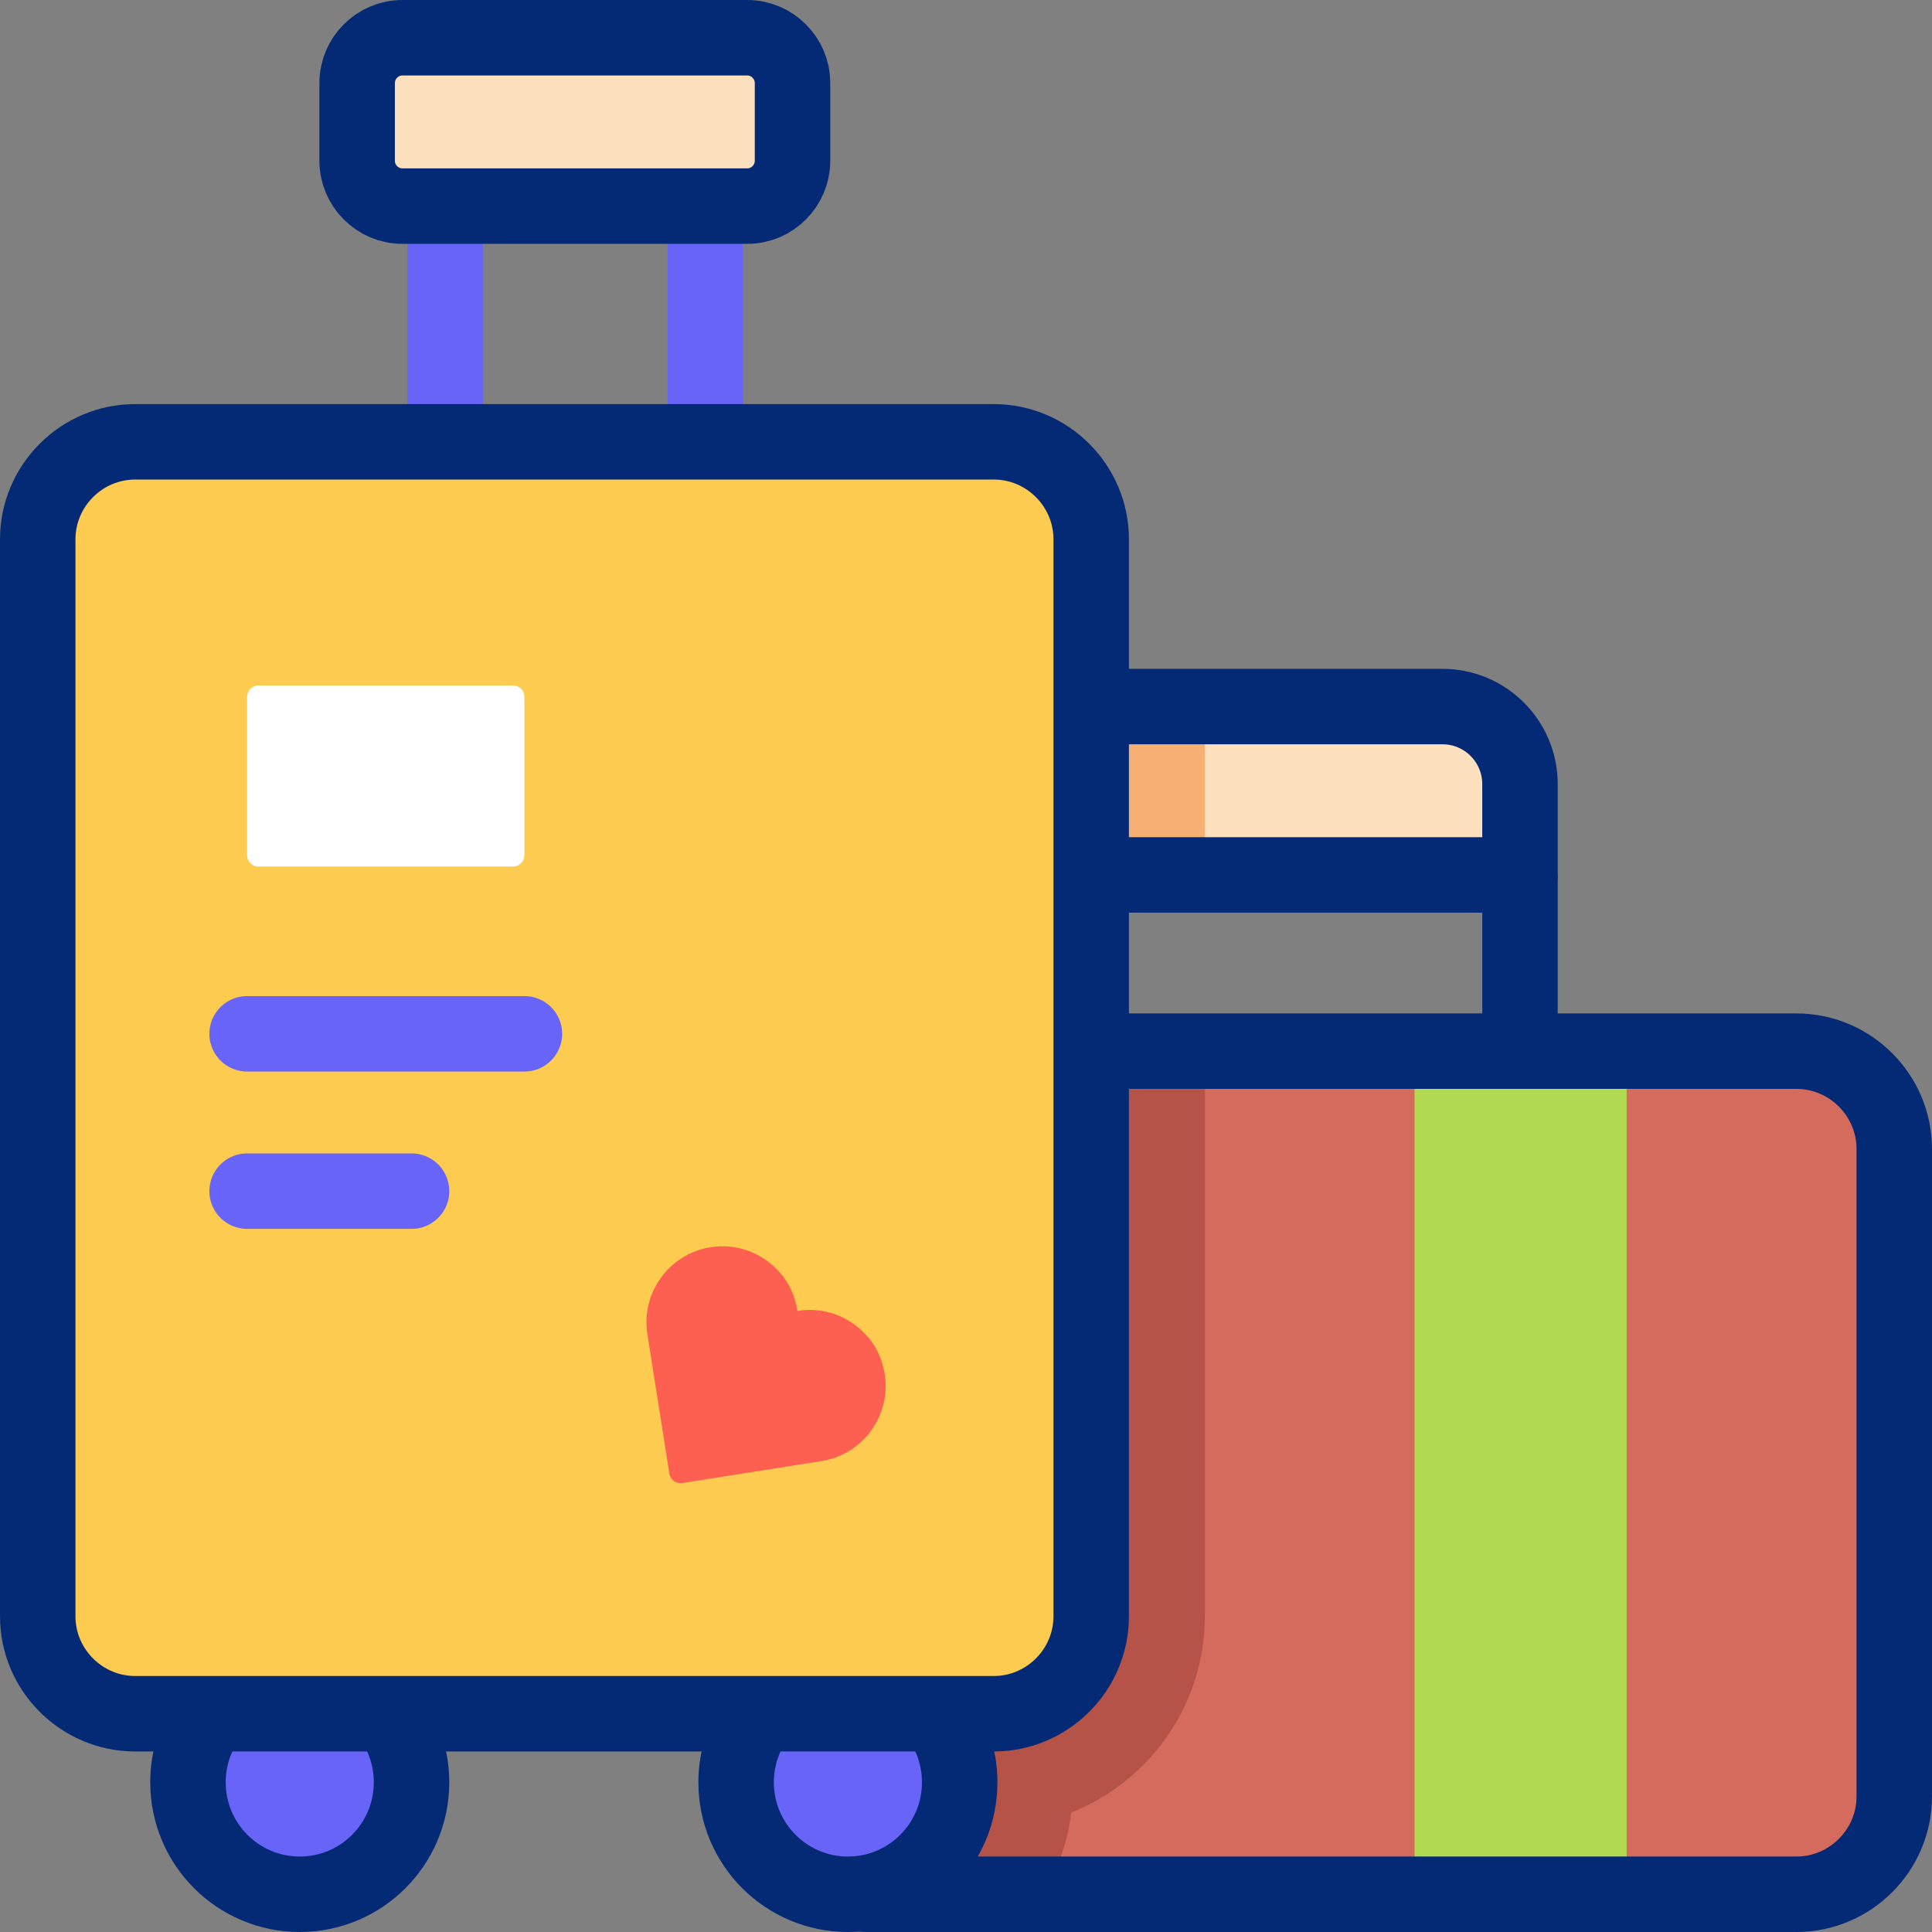
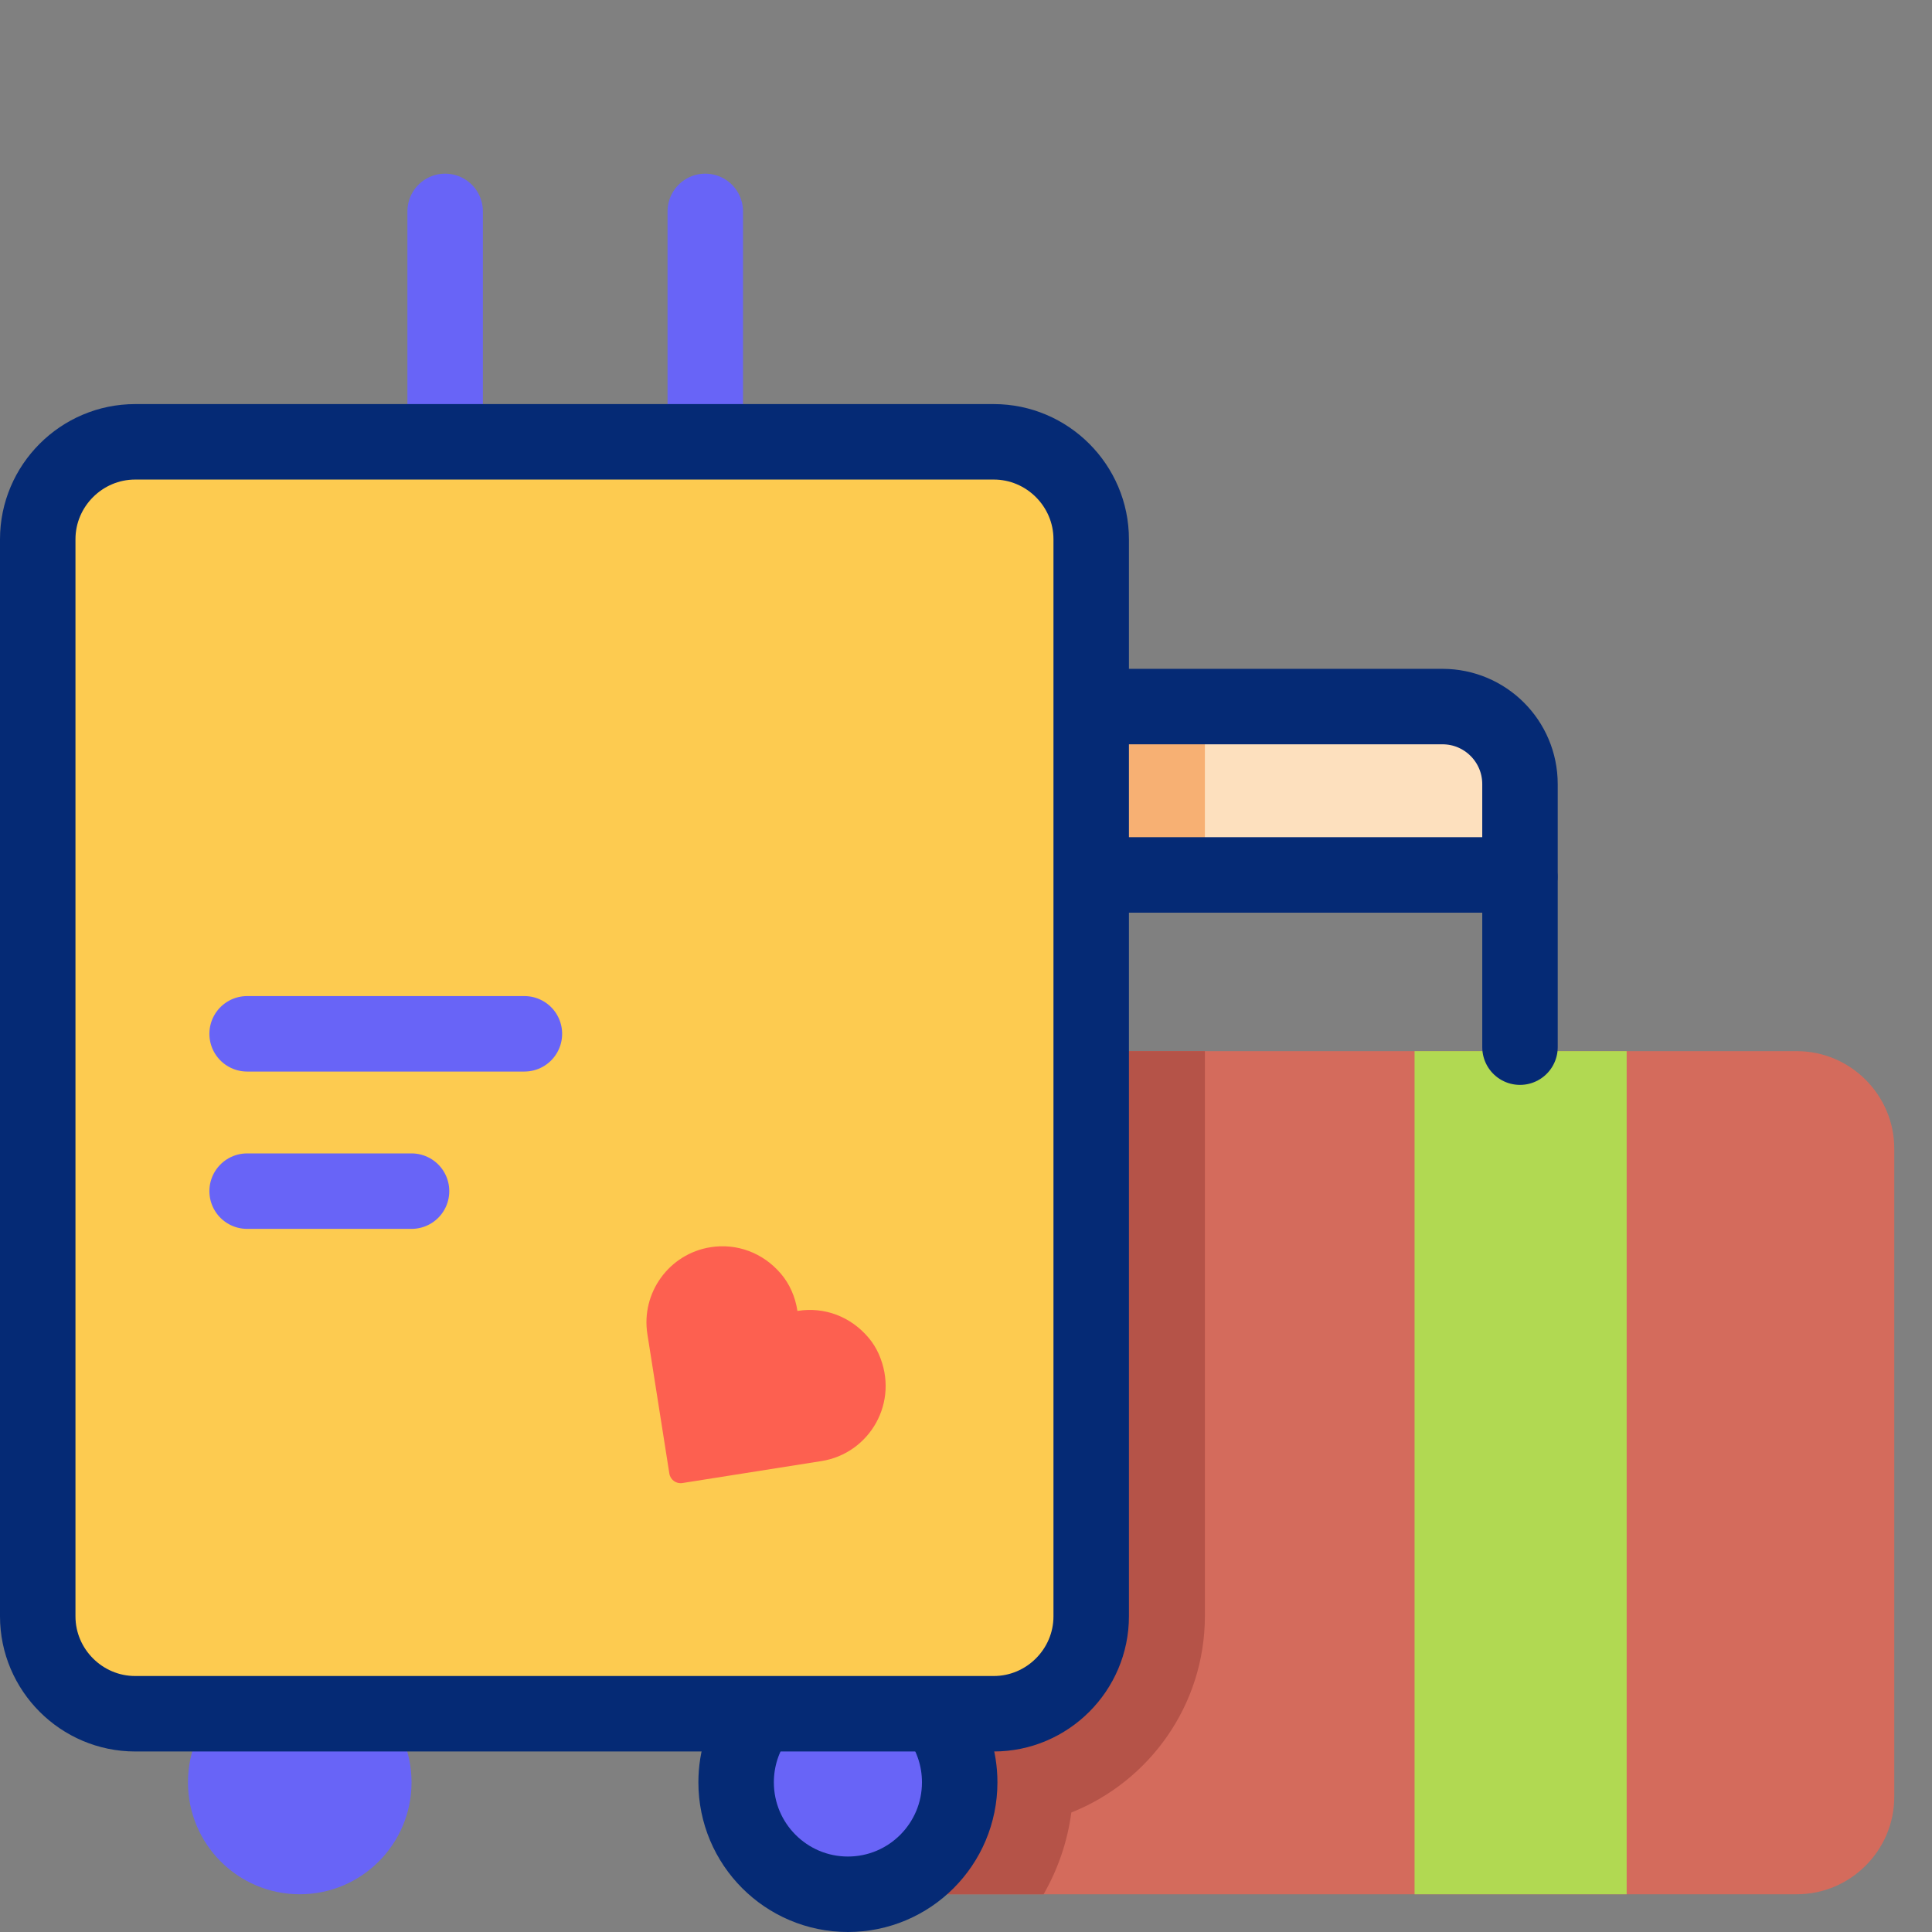
<svg xmlns="http://www.w3.org/2000/svg" id="Capa_1" x="0px" y="0px" viewBox="0 0 512 512" style="enable-background:new 0 0 512 512;" xml:space="preserve">
  <rect x="0" y="0" width="512" height="512" fill="#808080" stroke="none" />
  <g>
    <g>
      <path style="fill:#FDE0BE;" d="M402.813,231.872H290.33v-44.624h92.021c11.301,0,20.462,9.161,20.462,20.462V231.872z" />
      <path style="fill:#D46B5C;" d="M476.179,502H235.845c-14.202,0-25.821-11.62-25.821-25.821V304.386&#10;&#09;&#09;&#09;c0-14.202,11.62-25.821,25.821-25.821h240.334c14.202,0,25.821,11.62,25.821,25.821v171.793C502,490.38,490.38,502,476.179,502z" />
      <rect x="374.873" y="278.562" style="fill:#B1D952;" width="56.208" height="223.438" />
      <ellipse style="fill:#6864F7;" cx="79.437" cy="472.333" rx="29.625" ry="29.667" />
      <path style="fill:#B55348;" d="M319.307,278.562V428.23c0,23.616-14.68,43.858-35.394,52.102&#10;&#09;&#09;&#09;c-1.034,7.802-3.595,15.121-7.35,21.668h-40.615c-11.396,0-21.136-7.45-24.58-17.722c-0.874-2.58-1.346-5.342-1.346-8.203V304.487&#10;&#09;&#09;&#09;c0-14.258,11.668-25.925,25.925-25.925H319.307z" />
      <ellipse style="fill:#6864F7;" cx="224.705" cy="472.333" rx="29.625" ry="29.667" />
      <rect x="290.329" y="187.251" style="fill:#F7B073;" width="28.978" height="44.621" />
      <path style="fill:#FDCB50;" d="M263.359,454.159H35.821C21.62,454.159,10,442.54,10,428.338v-285.43&#10;&#09;&#09;&#09;c0-14.202,11.62-25.821,25.821-25.821h227.538c14.202,0,25.821,11.62,25.821,25.821v285.43&#10;&#09;&#09;&#09;C289.181,442.54,277.561,454.159,263.359,454.159z" />
-       <path style="fill:#FDE0BE;" d="M198.024,54.624H106.65c-6.6,0-12-5.4-12-12V22c0-6.6,5.4-12,12-12h91.374c6.6,0,12,5.4,12,12&#10;&#09;&#09;&#09;v20.624C210.024,49.224,204.624,54.624,198.024,54.624z" />
-       <path style="fill:#FFFFFF;" d="M135.973,229.643H68.49c-1.657,0-3-1.343-3-3v-41.981c0-1.657,1.343-3,3-3h67.483&#10;&#09;&#09;&#09;c1.657,0,3,1.343,3,3v41.981C138.973,228.299,137.63,229.643,135.973,229.643z" />
      <path style="fill:#FD6050;" d="M217.724,387.194c12.73-2.012,20.804-15.637,15.147-28.383c-0.679-1.53-1.573-2.966-2.649-4.249&#10;&#09;&#09;&#09;c-4.782-5.703-11.783-8.272-18.769-7.168l-0.128,0.02l-0.013-0.086c-0.553-3.608-2.022-7.043-4.397-9.814&#10;&#09;&#09;&#09;c-4.779-5.577-11.704-8.08-18.616-6.988c-10.957,1.731-18.465,12.067-16.736,23.04l5.822,36.95&#10;&#09;&#09;&#09;c0.259,1.644,1.802,2.766,3.446,2.507L217.724,387.194z" />
    </g>
    <g>
      <g>
-         <path style="fill:none;stroke:#052A75;stroke-width:20;stroke-linecap:round;stroke-linejoin:round;stroke-miterlimit:10;" d="&#10;&#09;&#09;&#09;&#09;M290.33,278.565h185.743c14.26,0,25.927,11.667,25.927,25.927v171.582c0,14.26-11.667,25.927-25.927,25.927H229.299" />
-         <path style="fill:none;stroke:#052A75;stroke-width:20;stroke-linecap:round;stroke-linejoin:round;stroke-miterlimit:10;" d="&#10;&#09;&#09;&#09;&#09;M103.79,455.435c3.324,4.795,5.272,10.619,5.272,16.898c0,16.385-13.263,29.667-29.625,29.667s-29.625-13.283-29.625-29.667&#10;&#09;&#09;&#09;&#09;c0-6.347,1.99-12.228,5.379-17.052" />
        <path style="fill:none;stroke:#052A75;stroke-width:20;stroke-linecap:round;stroke-linejoin:round;stroke-miterlimit:10;" d="&#10;&#09;&#09;&#09;&#09;M248.947,455.276c3.391,4.825,5.382,10.708,5.382,17.056c0,16.385-13.263,29.667-29.625,29.667s-29.625-13.283-29.625-29.667&#10;&#09;&#09;&#09;&#09;c0-6.349,1.991-12.231,5.382-17.056" />
        <line style="fill:none;stroke:#6864F7;stroke-width:20;stroke-linecap:round;stroke-linejoin:round;stroke-miterlimit:10;" x1="117.969" y1="56.021" x2="117.969" y2="115.686" />
        <line style="fill:none;stroke:#6864F7;stroke-width:20;stroke-linecap:round;stroke-linejoin:round;stroke-miterlimit:10;" x1="186.906" y1="56.021" x2="186.906" y2="115.686" />
        <path style="fill:none;stroke:#052A75;stroke-width:20;stroke-linecap:round;stroke-linejoin:round;stroke-miterlimit:10;" d="&#10;&#09;&#09;&#09;&#09;M263.359,454.159H35.821C21.62,454.159,10,442.54,10,428.338v-285.43c0-14.202,11.62-25.821,25.821-25.821h227.538&#10;&#09;&#09;&#09;&#09;c14.202,0,25.821,11.62,25.821,25.821v285.43C289.181,442.54,277.561,454.159,263.359,454.159z" />
        <line style="fill:none;stroke:#6864F7;stroke-width:20;stroke-linecap:round;stroke-linejoin:round;stroke-miterlimit:10;" x1="65.49" y1="273.97" x2="138.973" y2="273.97" />
        <line style="fill:none;stroke:#6864F7;stroke-width:20;stroke-linecap:round;stroke-linejoin:round;stroke-miterlimit:10;" x1="65.49" y1="315.664" x2="109.062" y2="315.664" />
        <line style="fill:none;stroke:#052A75;stroke-width:20;stroke-linecap:round;stroke-linejoin:round;stroke-miterlimit:10;" x1="402.813" y1="232.876" x2="402.813" y2="277.508" />
        <path style="fill:none;stroke:#052A75;stroke-width:20;stroke-linecap:round;stroke-linejoin:round;stroke-miterlimit:10;" d="&#10;&#09;&#09;&#09;&#09;M290.33,187.248h91.937c11.347,0,20.545,9.198,20.545,20.545v24.079H290.33" />
      </g>
      <g>
-         <path style="fill:none;stroke:#052A75;stroke-width:20;stroke-linecap:round;stroke-linejoin:round;stroke-miterlimit:10;" d="&#10;&#09;&#09;&#09;&#09;M198.024,54.624H106.65c-6.6,0-12-5.4-12-12V22c0-6.6,5.4-12,12-12h91.374c6.6,0,12,5.4,12,12v20.624&#10;&#09;&#09;&#09;&#09;C210.024,49.224,204.624,54.624,198.024,54.624z" />
-       </g>
+         </g>
    </g>
  </g>
  <g />
  <g />
  <g />
  <g />
  <g />
  <g />
  <g />
  <g />
  <g />
  <g />
  <g />
  <g />
  <g />
  <g />
  <g />
</svg>